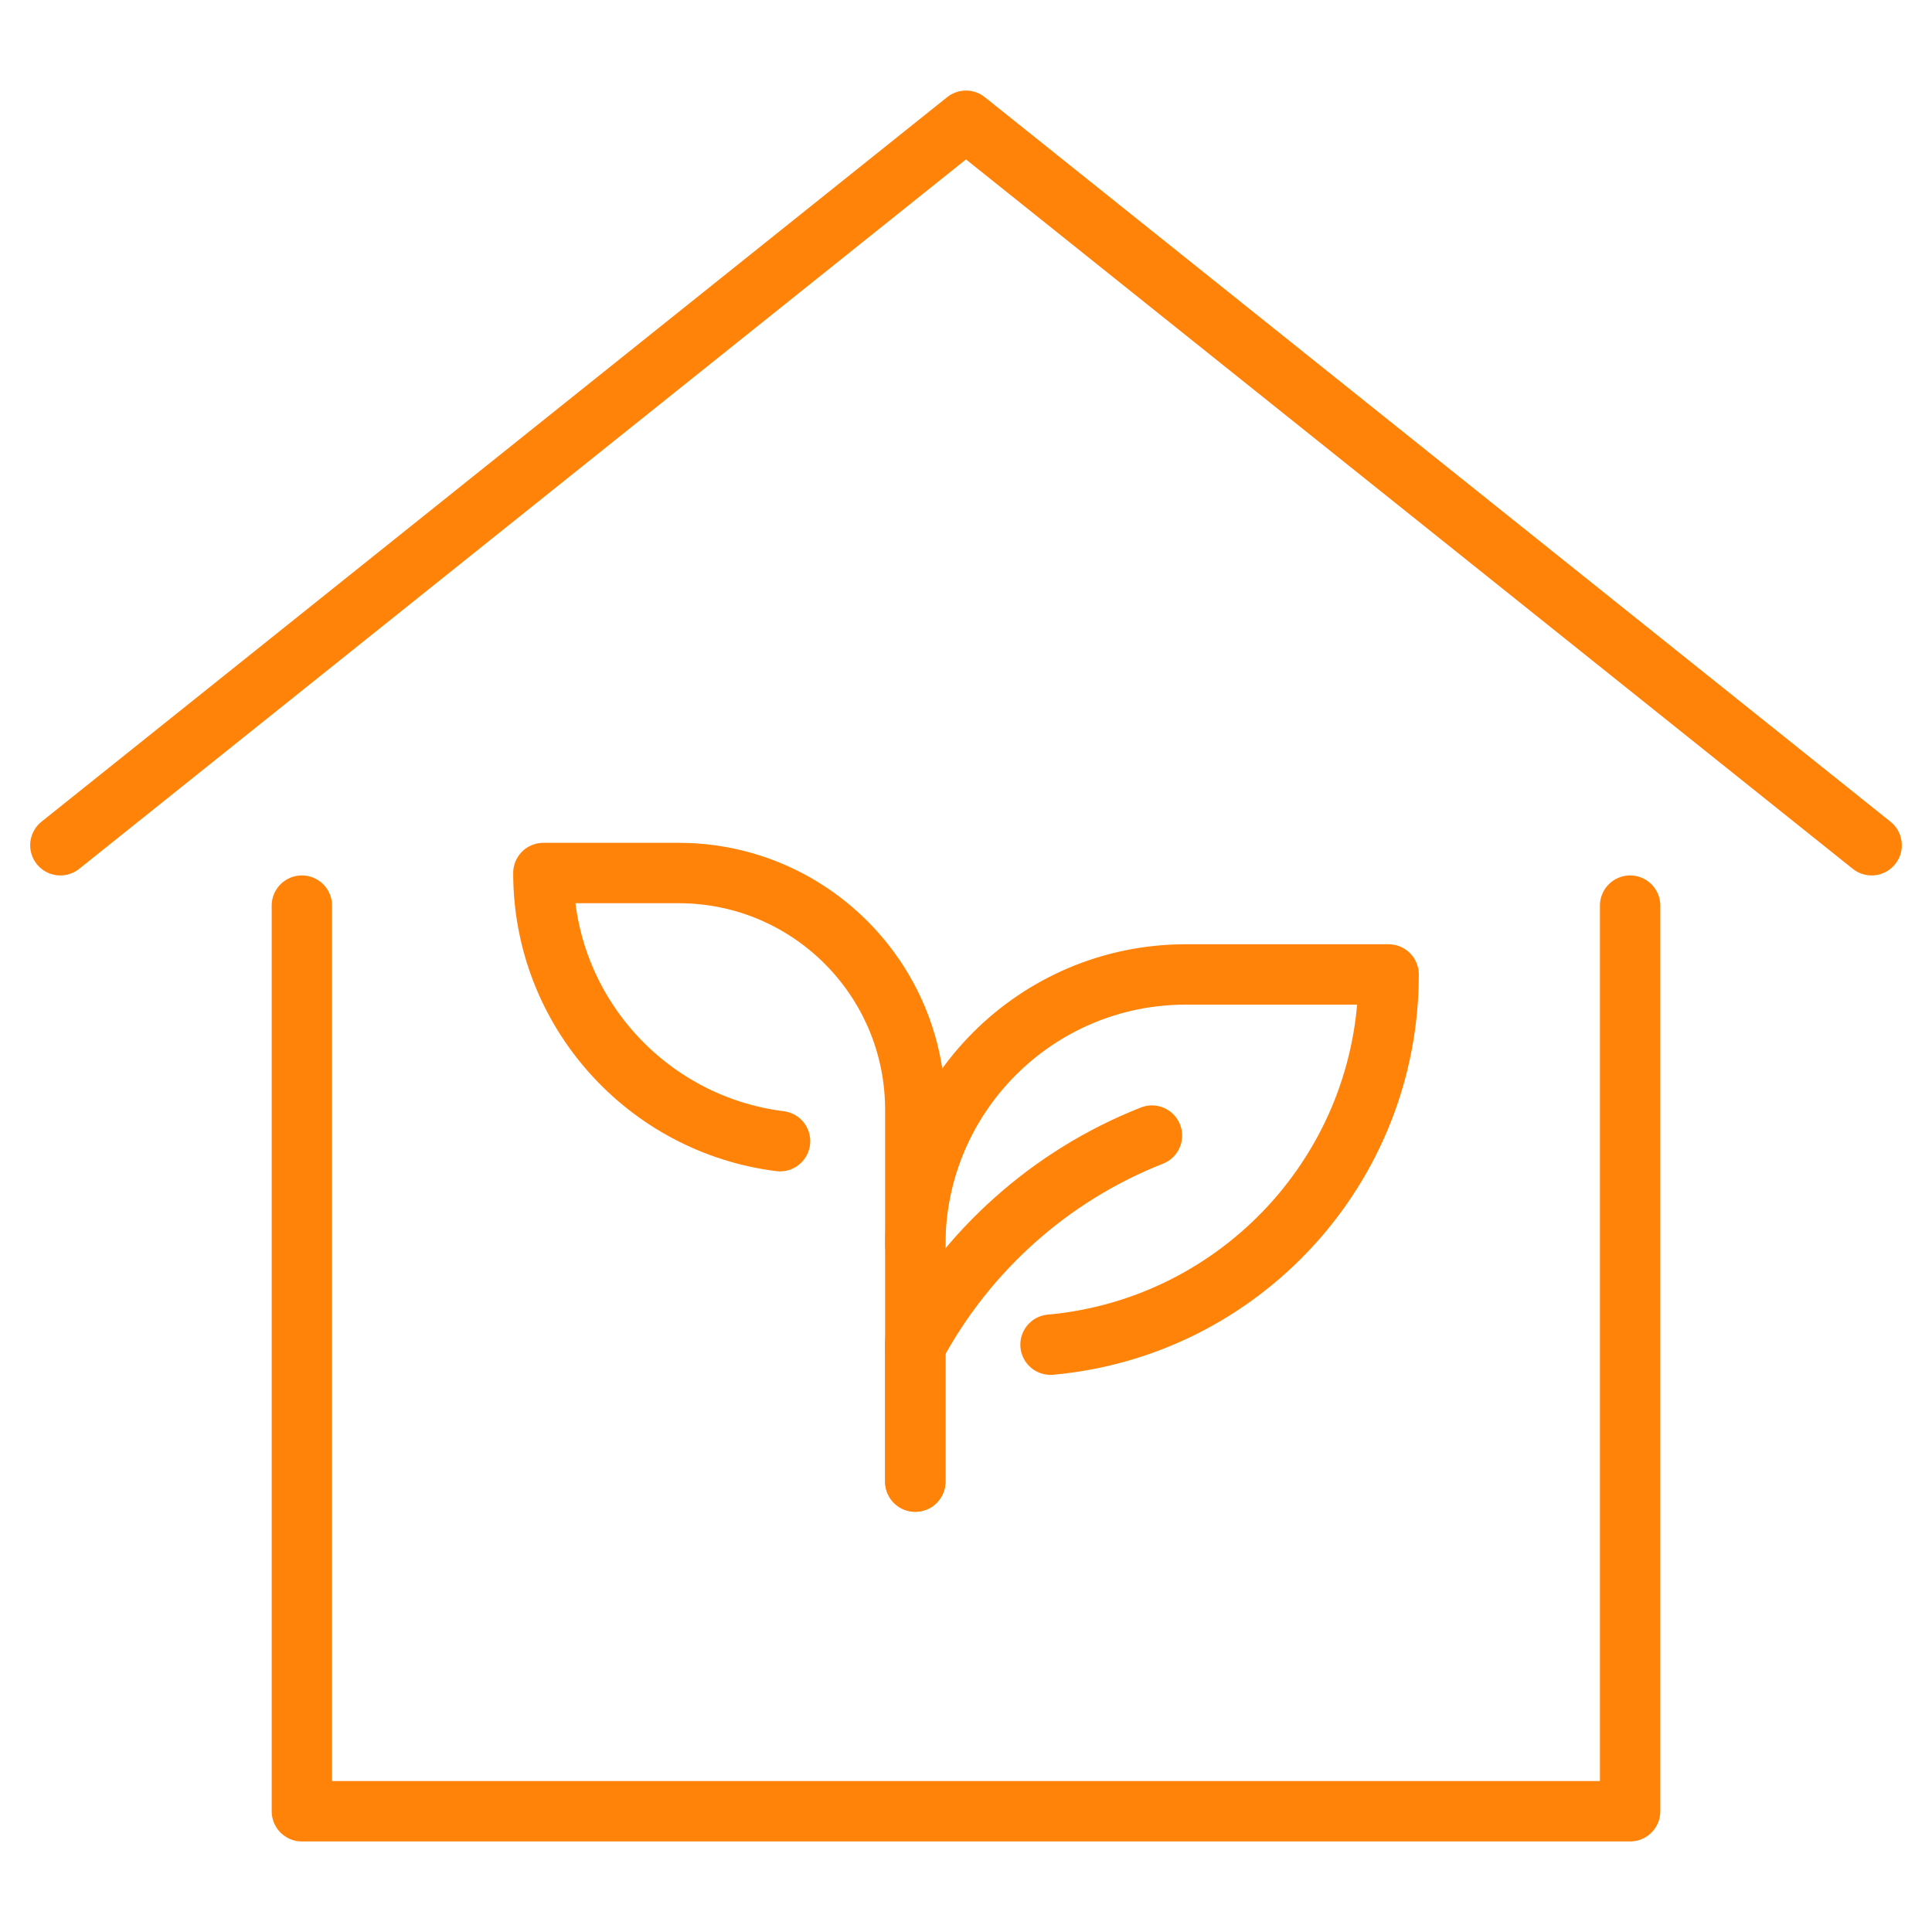
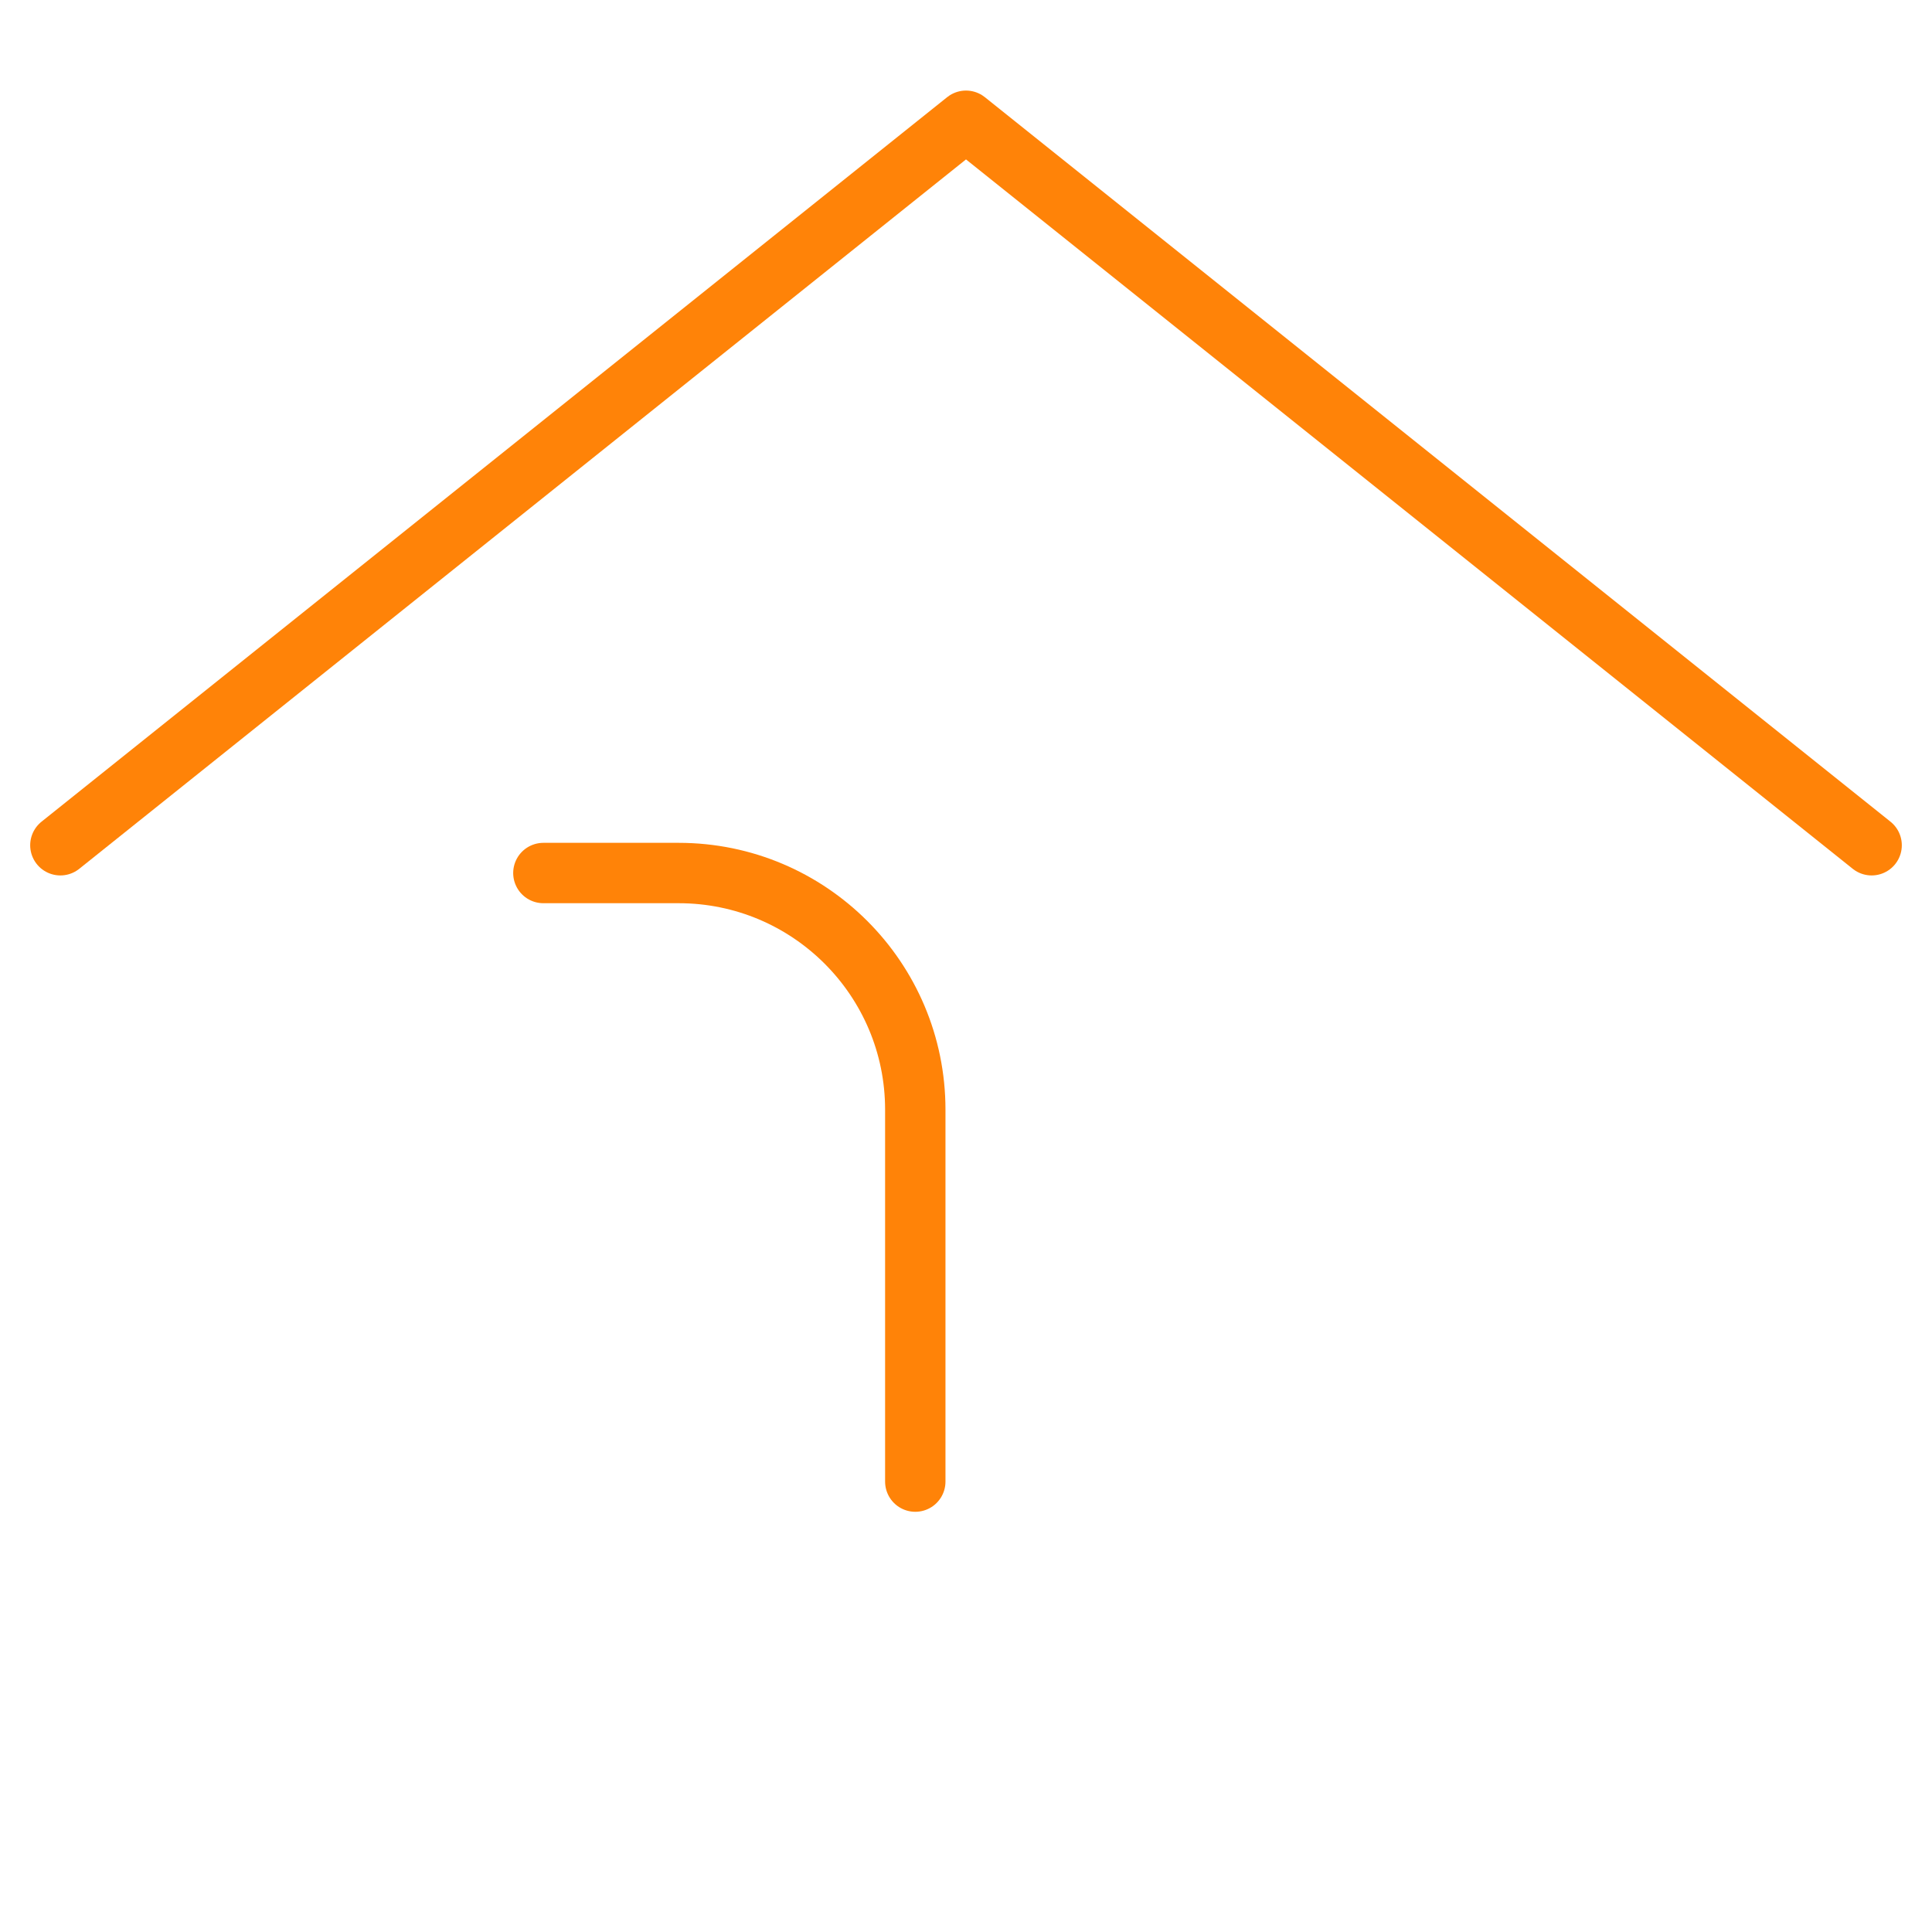
<svg xmlns="http://www.w3.org/2000/svg" width="64" height="64" viewBox="0 0 64 64" fill="none">
  <path d="M2 28L32 4L62 28" stroke="#FF8308" stroke-width="2" stroke-linecap="round" stroke-linejoin="round" />
-   <path d="M10 30V60H54V30" stroke="#FF8308" stroke-width="2" stroke-linecap="round" stroke-linejoin="round" />
-   <path d="M30.32 49.08V44.44" stroke="#FF8308" stroke-width="2" stroke-linecap="round" stroke-linejoin="round" />
-   <path d="M38.16 37.618C34.79 38.944 32.016 41.44 30.32 44.6" stroke="#FF8308" stroke-width="2" stroke-linecap="round" stroke-linejoin="round" />
-   <path d="M34.8 44.544C41.079 43.978 46 38.707 46 32.28H39.28C34.332 32.28 30.32 36.292 30.32 41.24" stroke="#FF8308" stroke-width="2" stroke-linecap="round" stroke-linejoin="round" />
-   <path d="M30.32 49.08V36.76C30.32 32.43 26.81 28.92 22.48 28.92H18C18 33.488 21.422 37.251 25.84 37.803" stroke="#FF8308" stroke-width="2" stroke-linecap="round" stroke-linejoin="round" />
+   <path d="M30.32 49.08V36.76C30.32 32.43 26.81 28.92 22.48 28.92H18" stroke="#FF8308" stroke-width="2" stroke-linecap="round" stroke-linejoin="round" />
</svg>